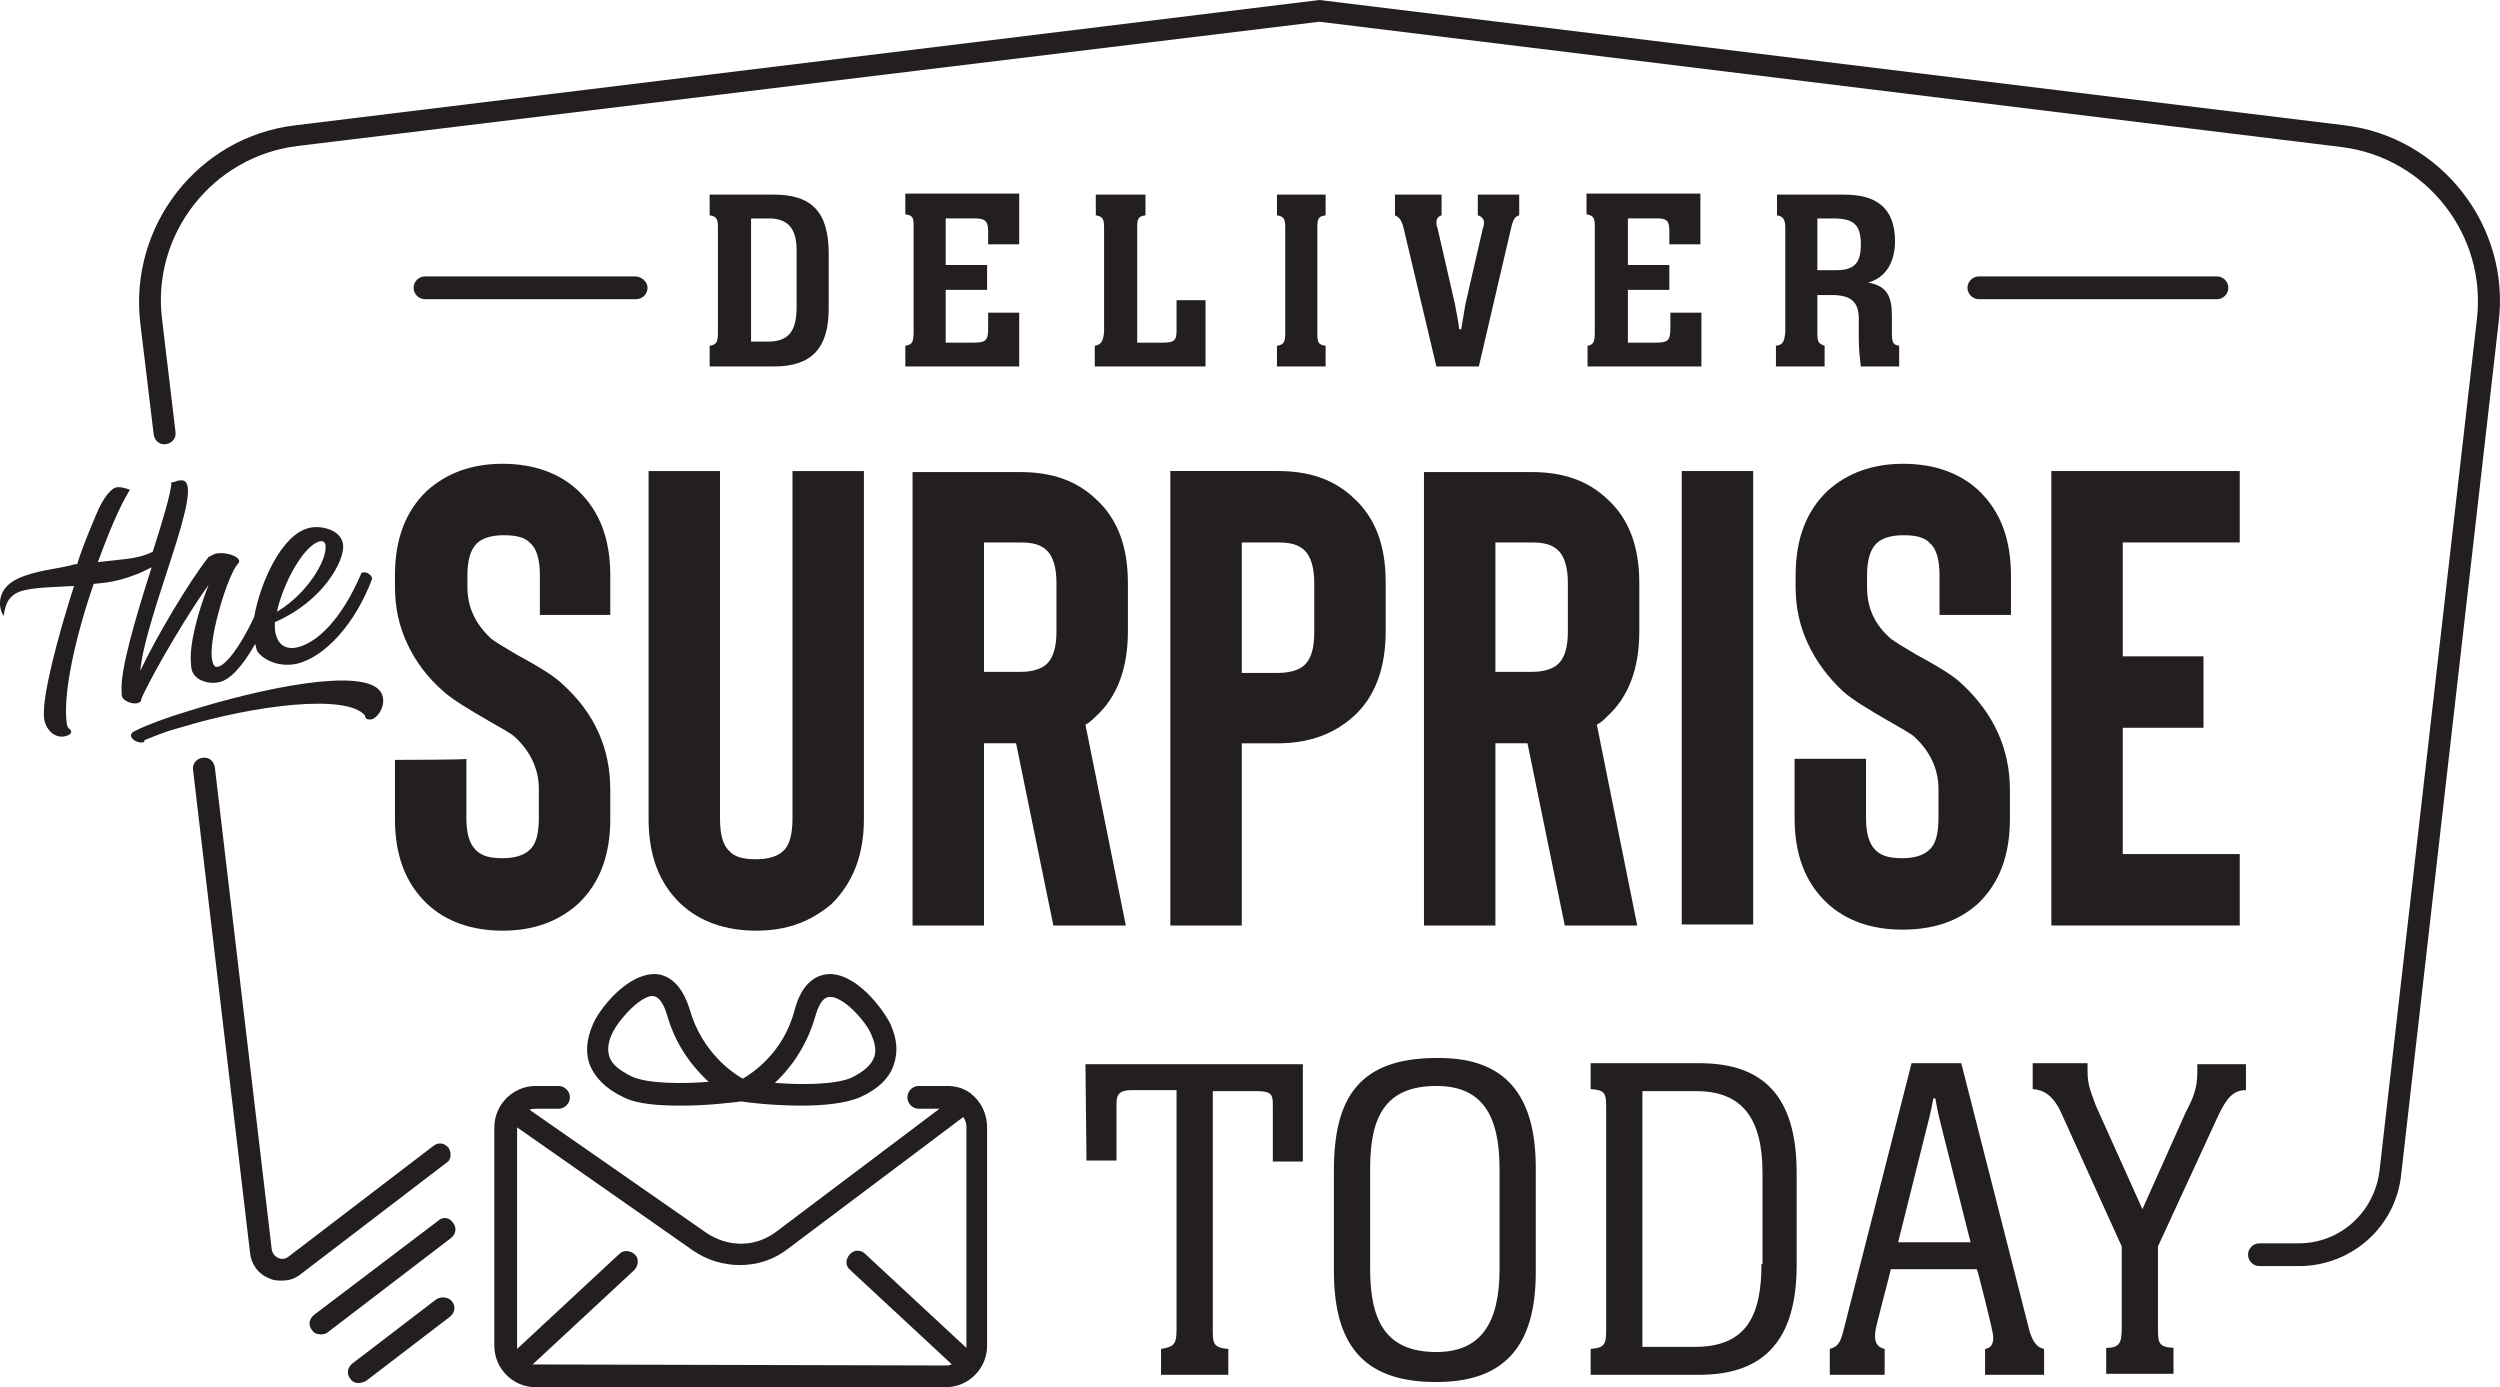
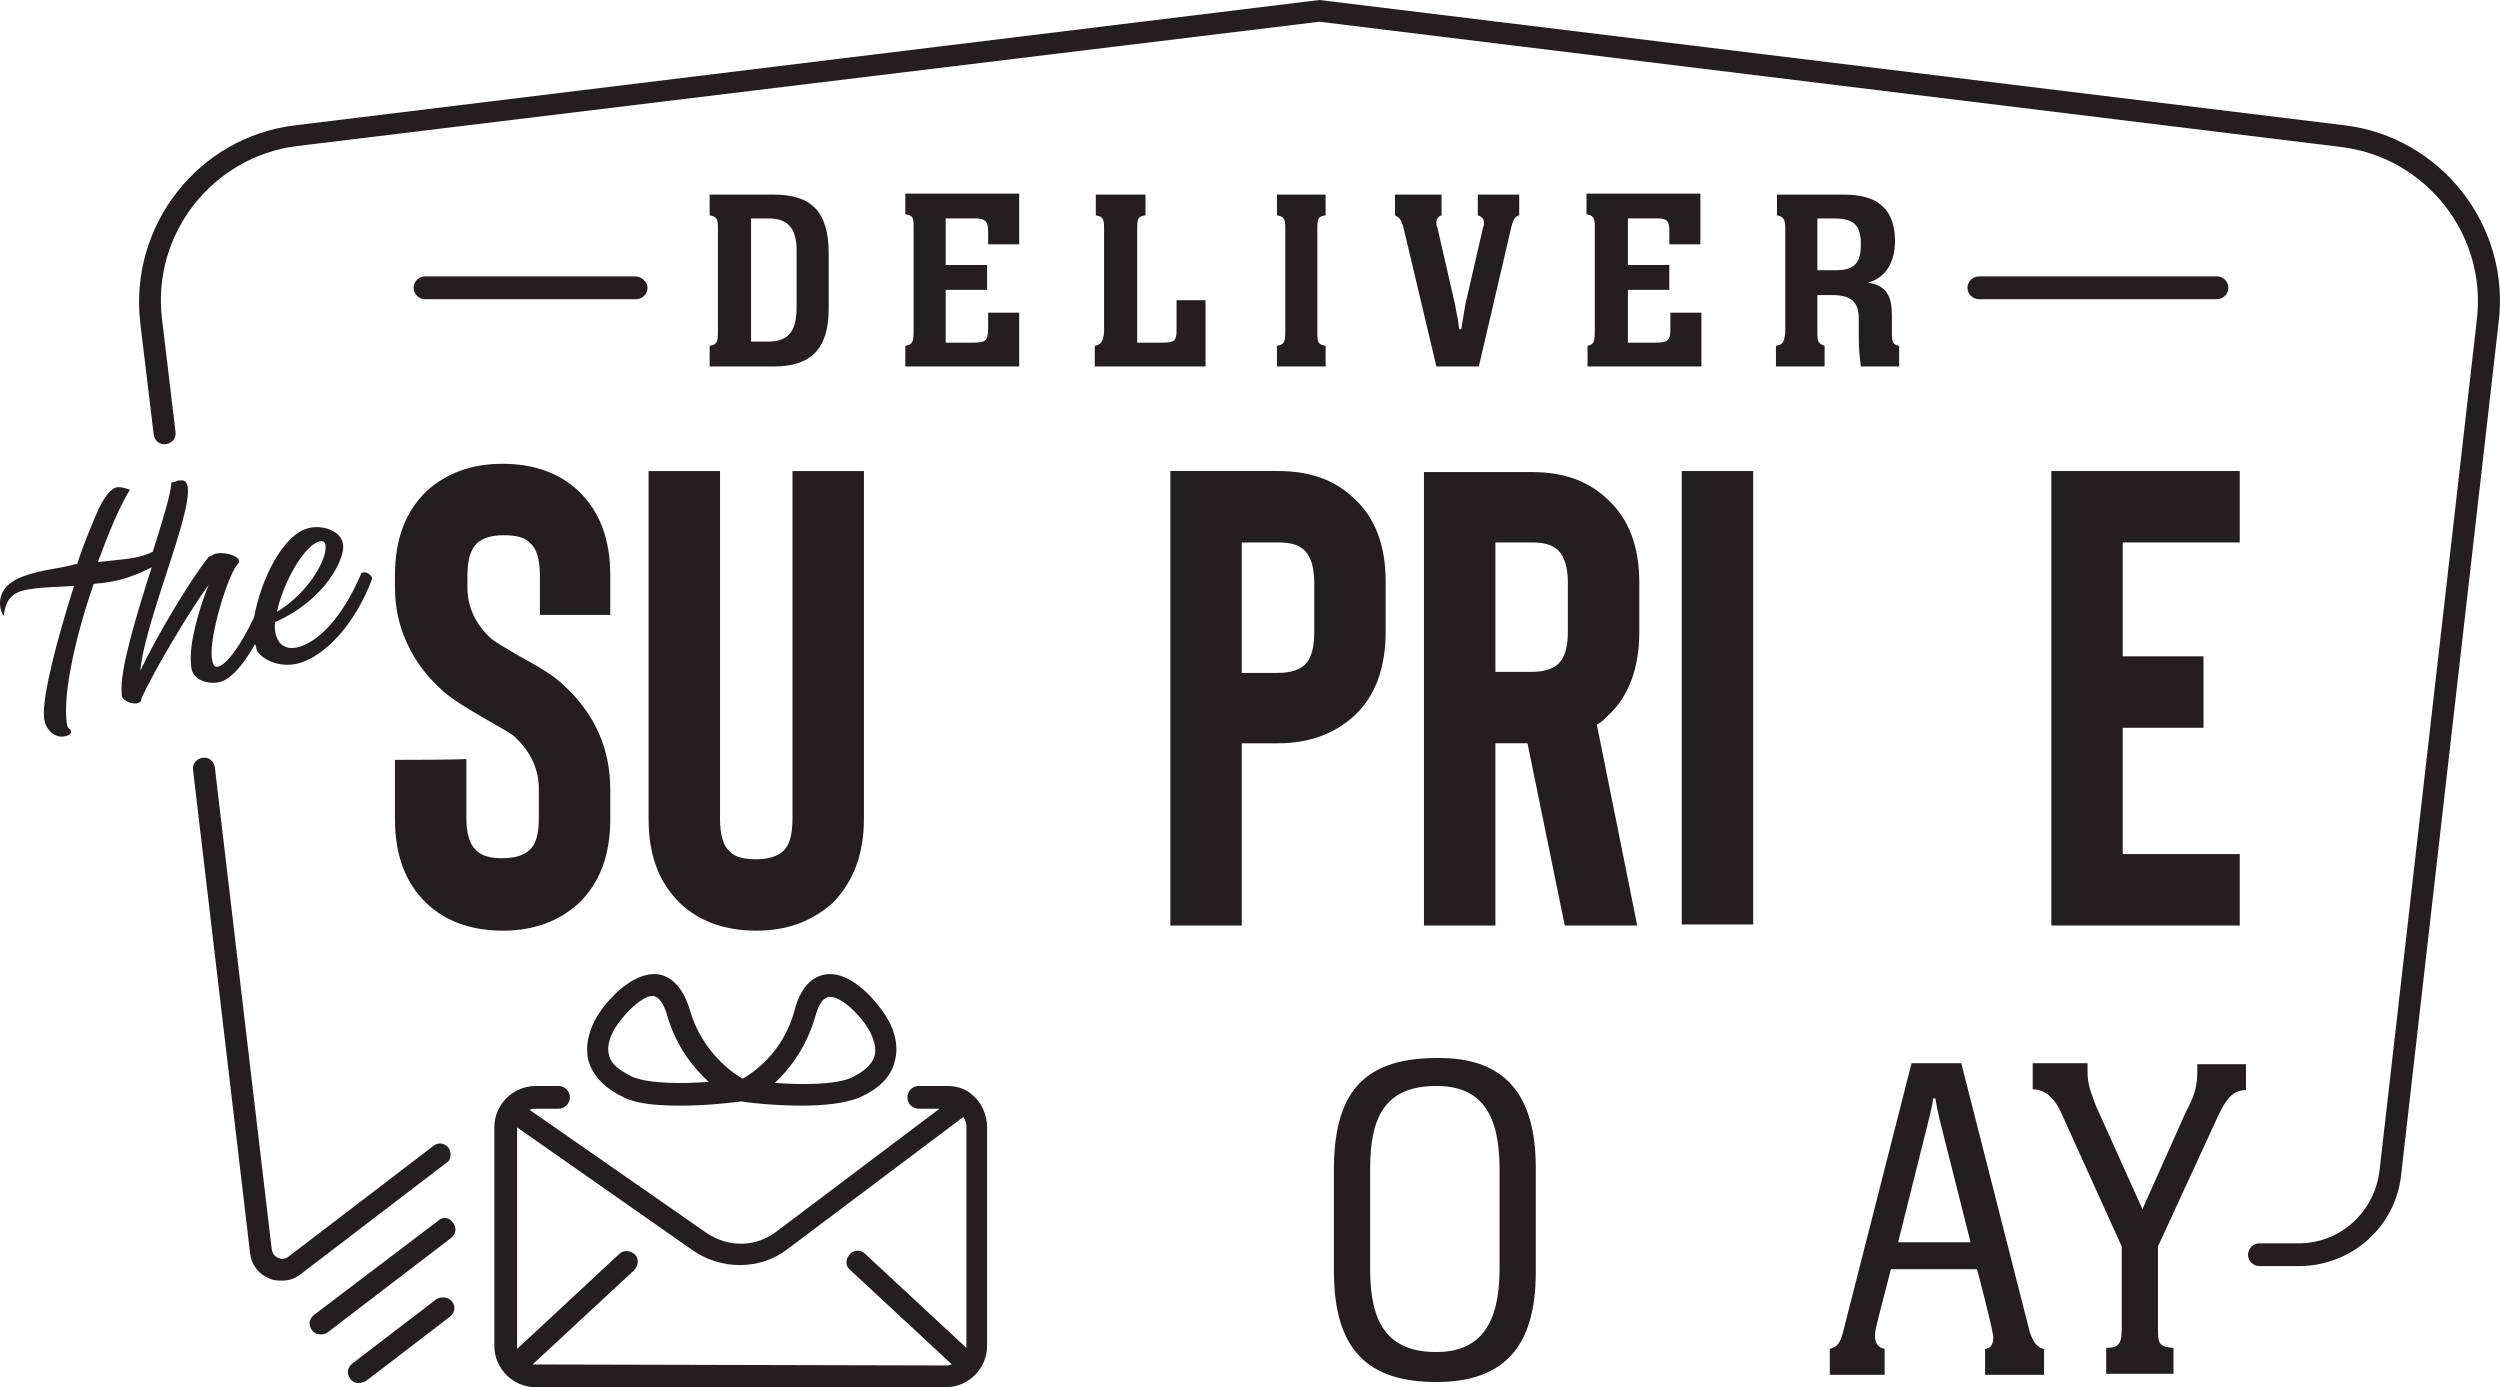
<svg xmlns="http://www.w3.org/2000/svg" id="Layer_2" viewBox="0 0 241.49 134">
  <defs>
    <style>.cls-1{fill:#231f20;stroke-width:0px;}</style>
  </defs>
  <g id="Layer_2-2">
    <g id="Layer_1-2">
      <path class="cls-1" d="M38.15,73.4v5.7c0,3.5,1,6.2,3.1,8.2,1.8,1.7,4.3,2.6,7.3,2.6s5.4-.9,7.3-2.6c2.1-2,3.1-4.7,3.1-8.2v-2.8c0-4-1.5-7.4-4.6-10.2-.8-.8-2.3-1.7-4.5-2.9-1.2-.7-2-1.2-2.4-1.5-1.5-1.4-2.3-3-2.3-5v-1.1c0-1.5.3-2.5.9-3.1.5-.5,1.4-.8,2.6-.8s2.1.2,2.6.8c.6.5.9,1.6.9,3.1v3.8h6.8v-3.8c0-3.5-1-6.2-3.1-8.2-1.8-1.7-4.3-2.6-7.3-2.6s-5.4.9-7.3,2.6c-2.1,2-3.1,4.7-3.1,8.2v1.1c0,2,.4,3.8,1.2,5.5s1.9,3.2,3.5,4.6c.9.8,2.4,1.7,4.3,2.8,1.4.8,2.3,1.3,2.6,1.6,1.5,1.4,2.3,3.1,2.3,5v2.8c0,1.6-.3,2.6-.9,3.1-.5.5-1.4.8-2.6.8s-2-.2-2.6-.8c-.6-.6-.9-1.6-.9-3.1v-5.7c0,.1-6.9.1-6.9.1Z" />
      <path class="cls-1" d="M62.65,79.1c0,3.5,1,6.2,3.1,8.2,1.8,1.7,4.3,2.6,7.3,2.6s5.3-.9,7.3-2.6c2.1-2.1,3.1-4.8,3.1-8.2v-33.6h-6.9v33.6c0,1.5-.3,2.6-.9,3.1-.5.5-1.4.8-2.6.8s-2.1-.2-2.6-.8c-.6-.5-.9-1.6-.9-3.1v-33.6h-6.9s0,33.6,0,33.6Z" />
-       <path class="cls-1" d="M104.85,70c.4-.2.7-.5,1-.8,2.1-1.9,3.1-4.7,3.1-8.2v-4.7c0-3.5-1-6.2-3.1-8.1-1.9-1.8-4.3-2.6-7.3-2.6h-10.4v43.8h6.9v-17.6h3.1l3.6,17.6h7l-3.9-19.4h0ZM102.05,61c0,1.5-.3,2.5-.9,3.1-.5.5-1.4.8-2.6.8h-3.5v-12.5h3.5c1.2,0,2,.2,2.6.8s.9,1.7.9,3.1v4.7Z" />
      <path class="cls-1" d="M113.05,89.4h6.9v-17.6h3.5c3,0,5.4-.9,7.3-2.6,2.1-1.9,3.1-4.7,3.1-8.2v-4.8c0-3.5-1-6.2-3.1-8.1-1.9-1.8-4.3-2.6-7.3-2.6h-10.4s0,43.9,0,43.9ZM119.95,52.4h3.5c1.2,0,2,.2,2.6.8s.9,1.7.9,3.1v4.8c0,1.5-.3,2.5-.9,3.1-.5.5-1.4.8-2.6.8h-3.5v-12.6h0Z" />
      <path class="cls-1" d="M154.25,70c.4-.2.7-.5,1-.8,2.1-1.9,3.1-4.7,3.1-8.2v-4.7c0-3.5-1-6.2-3.1-8.1-1.9-1.8-4.3-2.6-7.3-2.6h-10.4v43.8h6.9v-17.6h3.1l3.6,17.6h7l-3.9-19.4h0ZM151.45,61c0,1.5-.3,2.5-.9,3.1-.5.5-1.4.8-2.6.8h-3.5v-12.5h3.5c1.2,0,2,.2,2.6.8s.9,1.7.9,3.1v4.7Z" />
      <rect class="cls-1" x="162.45" y="45.5" width="6.9" height="43.8" />
-       <path class="cls-1" d="M191.05,87.3c2.1-2,3.1-4.7,3.1-8.2v-2.8c0-4-1.6-7.4-4.6-10.2-.8-.8-2.3-1.7-4.5-2.9-1.2-.7-2-1.2-2.4-1.5-1.6-1.4-2.3-3-2.3-5v-1.1c0-1.5.3-2.5.9-3.1.5-.5,1.4-.8,2.6-.8s2.1.2,2.6.8c.6.5.9,1.6.9,3.1v3.8h6.9v-3.8c0-3.5-1-6.2-3.1-8.2-1.8-1.7-4.3-2.6-7.3-2.6s-5.4.9-7.3,2.6c-2.1,2-3.1,4.7-3.1,8.2v1.1c0,2,.4,3.8,1.2,5.5s1.9,3.2,3.4,4.6c.9.8,2.4,1.7,4.3,2.8,1.4.8,2.3,1.3,2.6,1.6,1.5,1.4,2.3,3.1,2.3,5v2.8c0,1.6-.3,2.6-.9,3.1-.5.5-1.4.8-2.6.8s-2-.2-2.6-.8c-.6-.6-.9-1.6-.9-3.1v-5.7h-6.9v5.7c0,3.5,1,6.2,3.1,8.2,1.8,1.7,4.3,2.6,7.3,2.6s5.4-.8,7.3-2.5h0Z" />
      <polygon class="cls-1" points="216.35 52.4 216.35 45.5 198.15 45.5 198.15 89.4 216.35 89.4 216.35 82.5 205.05 82.5 205.05 70.3 212.85 70.3 212.85 63.4 205.05 63.4 205.05 52.4 216.35 52.4" />
-       <path class="cls-1" d="M104.95,112.1h2.9v-5.5c0-.9.3-1.3,1.5-1.3h4.3v23.1c0,1.4-.2,1.7-1.5,1.9v2.5h6.5v-2.5c-1.4-.1-1.5-.5-1.5-1.8v-23.1h4.3c1.4,0,1.5.4,1.5,1.3v5.5h2.9v-9.4h-21l.1,9.3h0Z" />
      <path class="cls-1" d="M138.75,102.2c-7.4,0-9.9,3.8-9.9,10.8v9.8c0,7.6,3.3,10.7,9.9,10.7s9.6-3.5,9.6-10.6v-10.1c0-7.1-3-10.7-9.6-10.6h0ZM144.85,122.6c0,5.2-1.8,8-6.1,8-4.8,0-6.4-2.9-6.4-8v-9.7c0-4.8,1.3-8,6.4-8,4.4,0,6.1,2.8,6.1,8v9.7Z" />
-       <path class="cls-1" d="M164.15,102.7h-10.5v2.5c1.4.1,1.5.4,1.5,1.8v21.4c0,1.4-.1,1.8-1.5,1.9v2.5h10.5c6.3,0,9.4-3.4,9.4-10.6v-8.9c0-7.4-3.2-10.6-9.4-10.6h0ZM170.15,122.1c0,4.9-1.4,8-6.4,8h-5.1v-24.7h5.2c4.5,0,6.4,2.7,6.4,7.9v8.8h-.1Z" />
      <path class="cls-1" d="M196.05,128.6l-6.6-25.9h-4.8l-6.6,25.9c-.3,1.2-.6,1.5-1.3,1.7v2.5h5.3v-2.5c-.9-.2-1-.9-.9-1.7,0-.3,1.5-5.9,1.5-6h8.3c.1.1,1.5,5.8,1.5,6,.2.8.1,1.6-.7,1.7v2.5h5.7v-2.5c-.5-.1-1-.4-1.4-1.7h0ZM183.35,120l2.6-10.4c.3-1.2.6-2.3.8-3.5h.2c.2,1.3.5,2.4.8,3.6l2.6,10.3h-7Z" />
      <path class="cls-1" d="M212.25,103.6c0,1.5-.4,2.5-1.1,3.8l-4.2,9.4-4.5-10c-.5-1.4-.8-2-.8-3.3v-.8h-5.3v2.5c1.1.1,2,.6,2.8,2.4l5.8,12.8v7.9c0,1.4-.2,1.9-1.5,1.9v2.5h6.5v-2.5c-1.4-.1-1.5-.4-1.5-1.9v-7.9l5.9-12.8c.7-1.4,1.3-2.3,2.6-2.3v-2.5h-4.7v.8h0Z" />
      <path class="cls-1" d="M93.85,105.7l-.1-.1c-.7-.5-1.4-.7-2.3-.7h-2.7c-.6,0-1.1.5-1.1,1.1s.5,1.1,1.1,1.1h2l-15.8,11.9c-2,1.5-4.6,1.5-6.7.1l-17.1-11.9c.2-.1.5-.1.7-.1h2.1c.6,0,1.1-.5,1.1-1.1s-.5-1.1-1.1-1.1h-2.2c-2.2,0-4,1.8-4,4v21.1c0,2.2,1.8,4,4,4h39.6c2.2,0,4-1.8,4-4v-21.1c0-1.3-.6-2.5-1.5-3.2h0ZM51.75,131.8h-.3l9.8-9.1c.4-.4.5-1.1.1-1.5s-1.1-.5-1.5-.1l-9.9,9.2v-21.4l17,11.9c1.3.9,2.9,1.4,4.5,1.4,1.7,0,3.3-.5,4.7-1.6l16.9-12.7c.2.3.3.6.3.9v21.4l-9.8-9.1c-.4-.4-1.1-.4-1.5.1s-.4,1.1.1,1.5l9.8,9.1c-.1,0-.3.1-.4.1l-39.8-.1h0Z" />
      <path class="cls-1" d="M42.35,117.9l-12,9.1c-.5.4-.6,1-.2,1.5.2.3.5.4.9.4.2,0,.5-.1.6-.2l11.9-9.1c.5-.4.6-1,.2-1.5-.3-.5-1-.6-1.4-.2h0Z" />
      <path class="cls-1" d="M42.15,125.5l-8.1,6.2c-.5.4-.6,1-.2,1.5.2.3.5.4.8.4.2,0,.5-.1.7-.2l8.1-6.2c.5-.4.6-1,.2-1.5-.3-.4-1-.5-1.5-.2h0Z" />
      <path class="cls-1" d="M57.25,99c-.6,1.4-.7,2.7-.3,3.8.5,1.3,1.6,2.4,3.3,3.2,1.4.7,3.6.8,5.6.8,2.5,0,4.9-.3,5.7-.4h.1c.5.1,3.1.4,5.8.4,2,0,4.2-.2,5.6-.8,1.8-.8,2.9-1.9,3.3-3.2.4-1.2.3-2.4-.3-3.8-.7-1.5-3.4-5.1-6.1-4.9-1.1.1-2.5.8-3.2,3.5-1.1,4.1-4,6-5,6.6-.9-.5-3.9-2.5-5.1-6.6-.8-2.7-2.2-3.4-3.2-3.5-2.8-.2-5.6,3.4-6.2,4.9ZM78.75,98.2c.2-.7.6-1.9,1.4-1.9,1.2-.1,3.4,2.2,4,3.6.4.9.5,1.6.3,2.2-.3.8-1,1.4-2.2,2-1.6.7-4.9.7-7.4.5,1.3-1.2,3-3.3,3.9-6.4h0ZM63.05,96.2s.1,0,0,0c.8.1,1.2,1.2,1.4,1.9.9,3.1,2.6,5.1,4,6.4-2.5.2-5.8.2-7.4-.5-1.2-.6-2-1.2-2.2-2-.2-.6-.1-1.4.3-2.2.6-1.3,2.7-3.6,3.9-3.6h0Z" />
      <path class="cls-1" d="M13.35,67.9c.2-.1.3-.1.3-.4,1.2-2.7,4.8-8.7,6.5-11-1,2.5-1.9,5.8-1.7,7.6,0,.4.1.8.2.9.4.8,1.6,1.1,2.5.9,1-.2,2.2-1.4,3.5-3.7.1.3.1.5.2.7.6.9,2.2,1.6,3.9,1.2,2.7-.7,5.6-3.9,7.2-8.2,0-.3-.5-.7-.9-.6-.1,0-.2.1-.2.2-1.9,4.4-4.2,6.5-6,7-1.5.4-2.2-.5-2.3-1.8v-.6c4.8-2.1,6.7-6,6.6-7.4-.1-1.5-2.1-2-3.3-1.7-2.6.6-4.7,5.2-5.3,8.6-1.4,3-2.8,4.7-3.5,4.8-.4.1-.5-.3-.6-.9-.2-2.3,1.6-8,2.5-9,.7-.6-1.1-1.3-2.2-1-.2.1-.4.2-.6.3-1.9,2.4-5.1,7.8-6.6,11,.5-5.5,6.5-18.4,4-18.4-.6,0-.3.1-1,.2,0,.9-.8,3.6-1.8,6.7-.8.4-1.7.6-2.6.7-.9.1-1.8.2-2.7.3,1-2.7,2-5.2,3.1-7-.6-.2-1-.3-1.4-.2-.3.1-1.1.7-1.9,2.7-.5,1.2-1.2,2.8-1.8,4.7h-.2c-1.3.4-3.1.5-4.8,1.1-.9.3-1.8.8-2.2,1.6-.4.8-.3,1.7.1,2.3.1-.7.3-1.5.8-1.9.4-.4,1.1-.6,1.8-.7,1.3-.2,2.7-.2,4.2-.3-1.6,5-3.1,10.7-2.9,12.7.1,1.2,1.1,2.1,2.1,1.8.4-.1.6-.3.5-.5,0-.2-.3-.1-.4-.7-.4-2.8.8-8.3,2.6-13.5,1.3-.1,2.5-.3,3.8-.8.6-.2,1.2-.5,1.8-.8-1.5,4.7-3.1,10-2.9,12.1v.2c0,.6,1.1,1,1.6.8h0ZM30.85,52.3c.4-.1.6.1.6.5.1,1.3-1.7,4.5-4.7,6.3.6-2.8,2.6-6.4,4.1-6.8h0Z" />
-       <path class="cls-1" d="M35.25,69.1c0,.2.1.2.1.3.1.1.3.1.5.1.8-.2,1.6-1.7.9-2.7-1.7-2.4-11.6-.3-18.6,1.9-2,.6-3.9,1.3-5.1,1.9-.4.2-.5.4-.3.7.2.3.8.5,1.1.4.1,0,.1-.1.1-.2,1-.4,2.2-.9,3.4-1.2,7.2-2.2,16.1-3.3,17.9-1.2h0Z" />
      <path class="cls-1" d="M68.55,33.4v2h6.2c3.6,0,5.3-1.7,5.3-5.6v-5.3c0-4.1-1.7-5.7-5.3-5.7h-6.2v2c.7.1.8.4.8,1.2v10.1c0,.9-.1,1.2-.8,1.3ZM72.55,21.1h1.7c1.9,0,2.7,1,2.7,3.1v5.4c0,2.2-.6,3.4-2.8,3.4h-1.6s0-11.9,0-11.9Z" />
      <path class="cls-1" d="M87.45,33.4v2h11v-5.2h-3v1.5c0,1.2-.2,1.4-1.5,1.4h-2.6v-5.1h4v-2.4h-4v-4.5h2.9c.9,0,1.2.3,1.2,1.2v1.3h3v-4.9h-11v2c.7.1.8.3.8,1.1v10.2c0,1-.1,1.3-.8,1.4h0Z" />
      <path class="cls-1" d="M105.75,33.4v2h10.7v-6.4h-2.8v2.9c0,1-.2,1.2-1.4,1.2h-2.4v-11.1c0-.9.1-1.1.8-1.2v-2h-4.8v2c.7.1.8.4.8,1.2v10.1c-.1.9-.3,1.2-.9,1.3Z" />
      <path class="cls-1" d="M123.35,33.4v2h4.7v-2c-.7-.1-.8-.3-.8-1.2v-10.2c0-.9.1-1.1.8-1.2v-2h-4.7v2c.7.1.8.4.8,1.2v10.1c0,.9-.1,1.2-.8,1.3Z" />
      <path class="cls-1" d="M139.25,20.8v-2h-4.5v2c.4.2.6.4.8,1.1l3.2,13.5h4.1l3.1-13.3c.2-.9.4-1.2.8-1.3v-2h-4v2c.4.1.6.4.6.7,0,.1,0,.3-.1.5l-1.7,7.4c-.1.5-.2,1.3-.4,2.4h-.2c-.1-1-.3-1.7-.4-2.4l-1.7-7.4c-.1-.2-.1-.4-.1-.5,0-.4.2-.6.5-.7h0Z" />
      <path class="cls-1" d="M153.35,33.4v2h11v-5.2h-3v1.5c0,1.2-.2,1.4-1.5,1.4h-2.6v-5.1h4v-2.4h-4v-4.5h2.9c.9,0,1.1.3,1.1,1.2v1.3h3v-4.9h-11v2c.6.1.8.3.8,1.1v10.2c0,1-.1,1.3-.7,1.4h0Z" />
      <path class="cls-1" d="M171.55,33.4v2h4.7v-2c-.6-.2-.7-.4-.7-1.2v-3.7h1.4c1.9,0,2.6.7,2.6,2.3v1.6c0,1.6.1,2.1.2,3h3.7v-2c-.6-.1-.7-.3-.7-1.3v-1.6c0-1.9-.5-2.9-2.3-3.2,1.8-.5,2.6-2.1,2.6-4,0-3.3-1.9-4.5-4.9-4.5h-6.5v2c.6.1.8.4.8,1.2v10.1c-.1.9-.2,1.2-.9,1.3h0ZM175.55,21.1h1.5c1.9,0,2.7.5,2.7,2.5,0,1.8-.6,2.5-2.4,2.5h-1.8v-5Z" />
      <path class="cls-1" d="M43.35,110.9c-.4-.5-1-.6-1.5-.2l-14,10.7c-.4.3-.8.2-1,.1s-.5-.3-.6-.8l-5.5-46.6c-.1-.6-.6-1-1.2-.9s-1,.6-.9,1.2l5.5,46.6c.1,1.1.8,2.1,1.9,2.5.4.2.8.2,1.2.2.7,0,1.3-.2,1.9-.7l14-10.7c.4-.2.5-.9.2-1.4h0Z" />
      <path class="cls-1" d="M226.45,12.1L127.45,0,28.55,12.1c-9.4,1.1-16.1,9.7-15,19.1l1.3,10.8c.1.6.6,1,1.2.9s1-.6.9-1.2l-1.3-10.9c-1-8.2,4.9-15.7,13.1-16.7L127.45,2.1l98.7,12.1c8.2,1,14.1,8.5,13.1,16.7l-9.4,82.2c-.5,4-3.8,7-7.8,7h-3.8c-.6,0-1.1.5-1.1,1.1s.5,1.1,1.1,1.1h3.8c5.1,0,9.4-3.8,9.9-8.9l9.4-82.2c1.2-9.4-5.6-18-14.9-19.1h0Z" />
      <path class="cls-1" d="M214.15,26.7h-23c-.6,0-1.1.5-1.1,1.1s.5,1.1,1.1,1.1h23c.6,0,1.1-.5,1.1-1.1s-.5-1.1-1.1-1.1Z" />
      <path class="cls-1" d="M61.35,26.7h-20.3c-.6,0-1.1.5-1.1,1.1s.5,1.1,1.1,1.1h20.4c.6,0,1.1-.5,1.1-1.1s-.6-1.1-1.2-1.1Z" />
    </g>
  </g>
</svg>